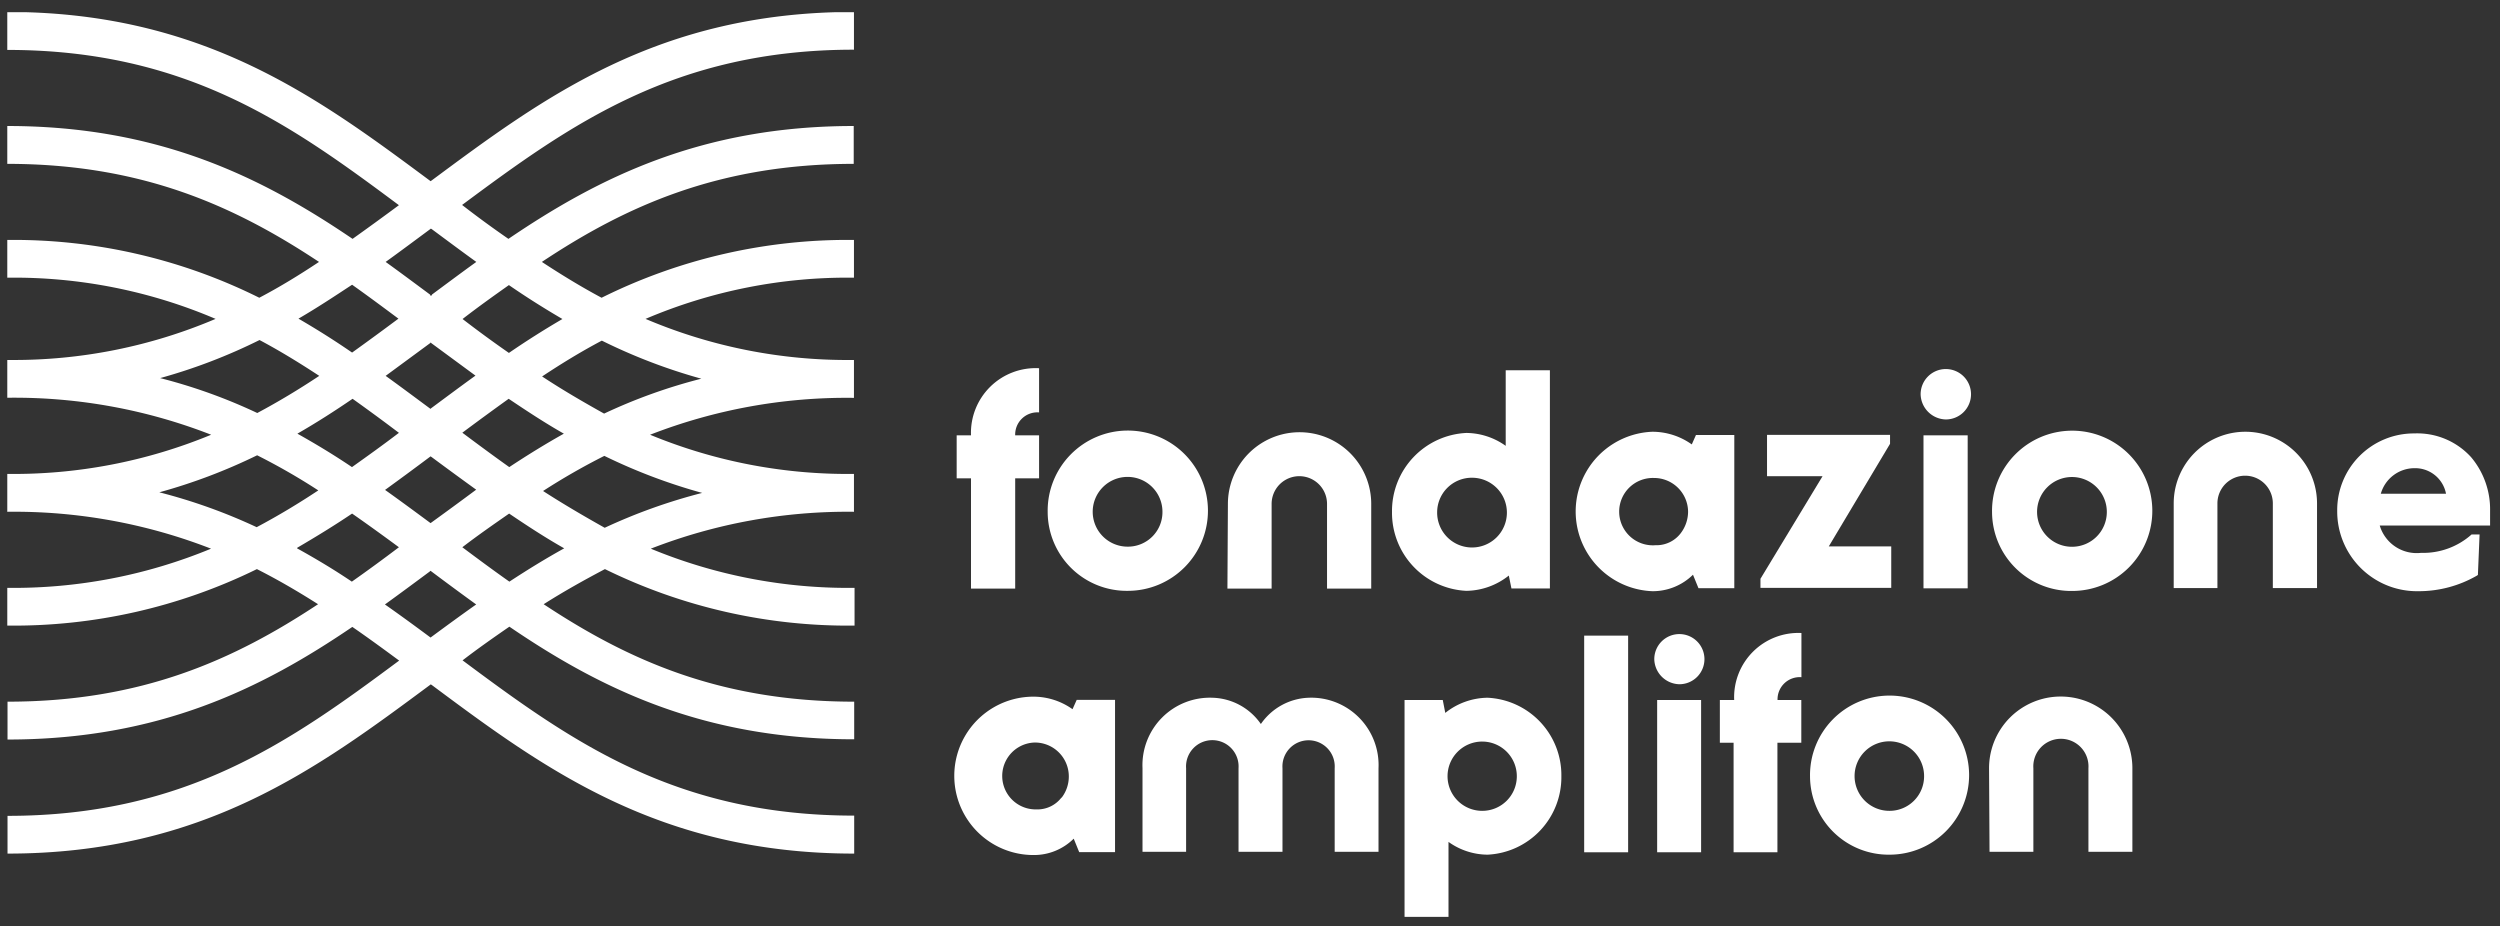
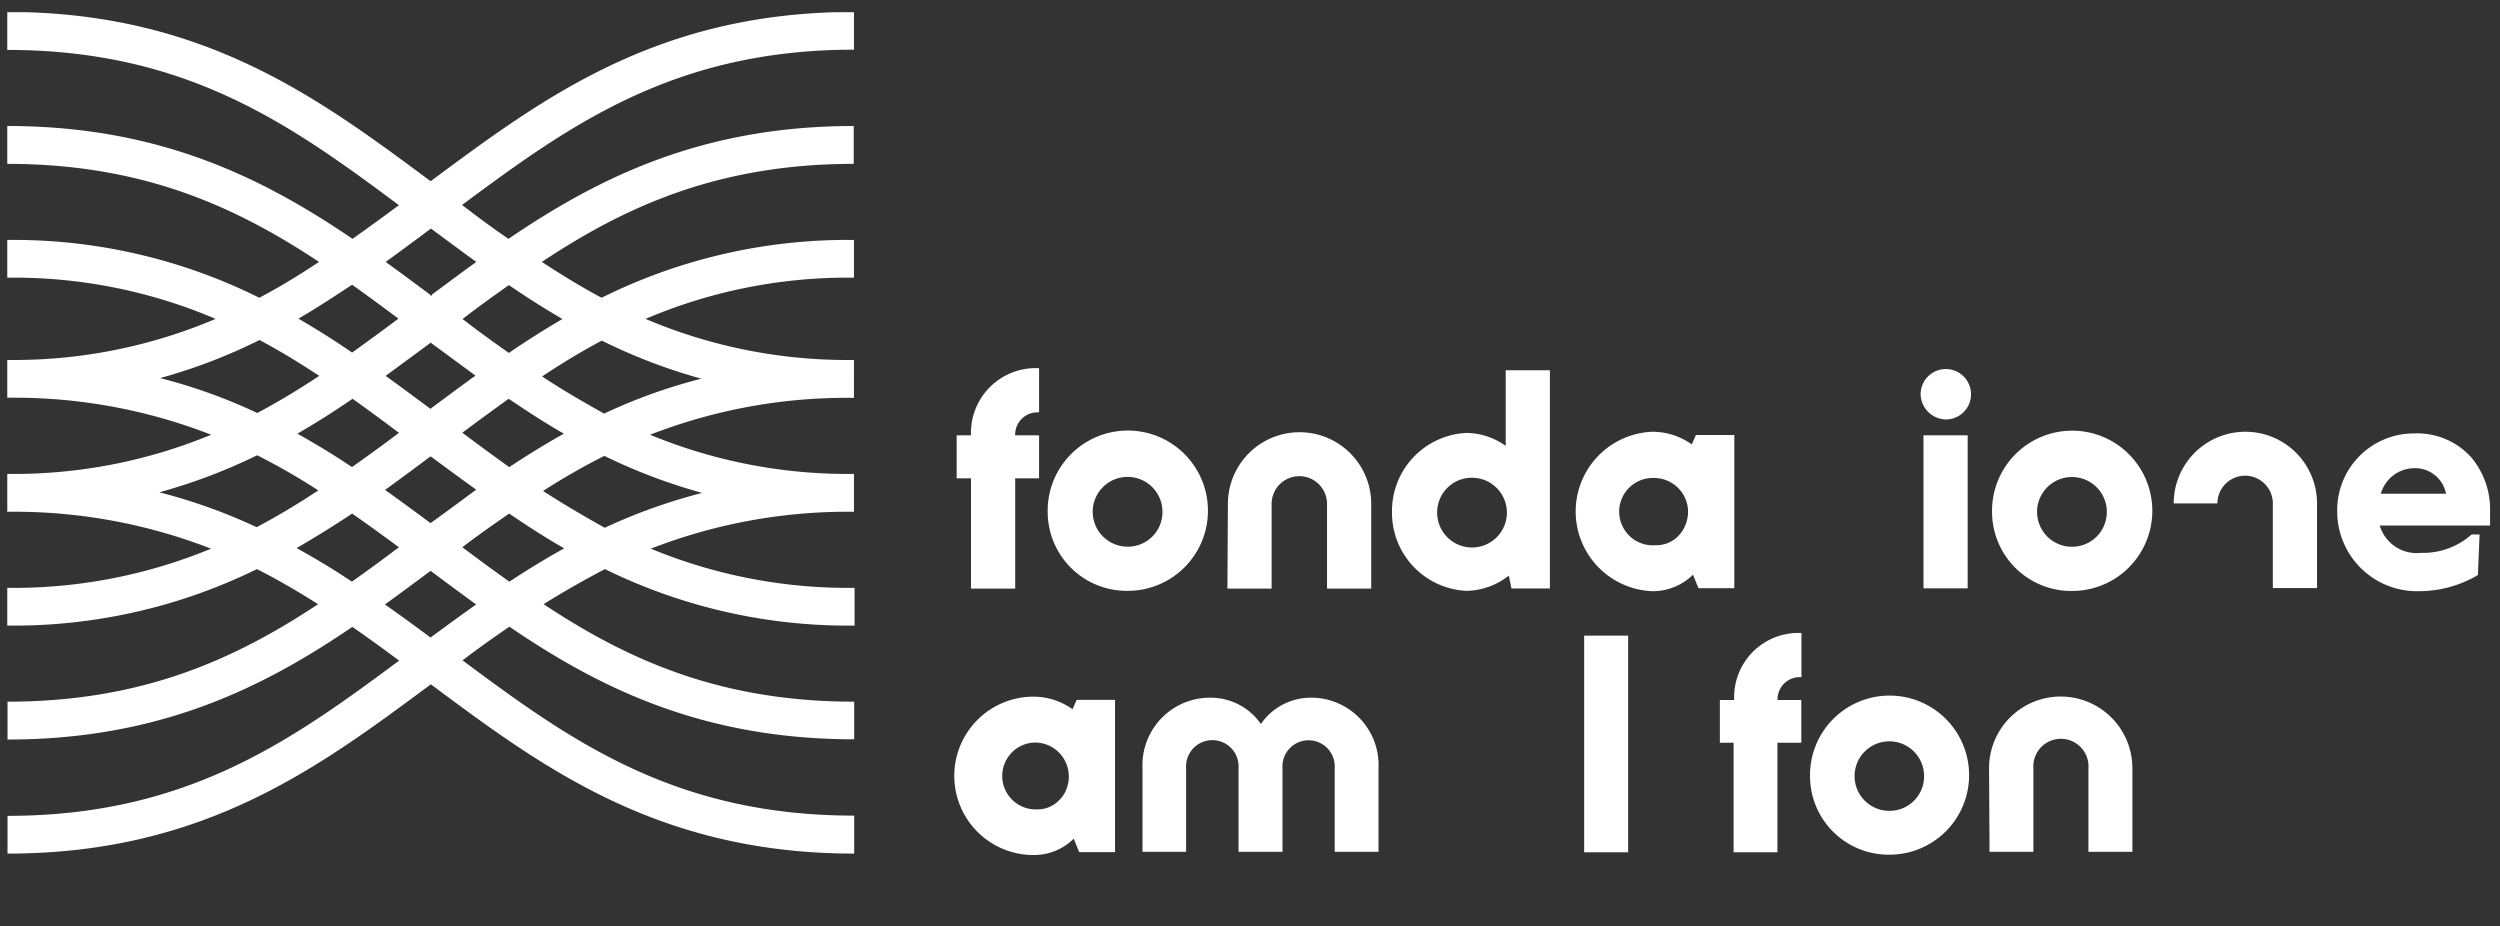
<svg xmlns="http://www.w3.org/2000/svg" id="Livello_1" data-name="Livello 1" viewBox="0 0 209.32 77.55">
  <rect x="0" y="0" width="209.32" height="77.55" fill="#333333" stroke="none" />
  <defs>
    <style>.cls-1{fill:none;}.cls-2{clip-path:url(#clip-path);}.cls-3{fill:#fff;}</style>
    <clipPath id="clip-path">
      <rect id="SVGID" class="cls-1" x="0.61" y="1.02" width="207.88" height="75.74" />
    </clipPath>
  </defs>
  <g class="cls-2">
    <path class="cls-3" d="M71.5,4.18V1c-16.4,0-26,7.17-35.36,14.11l-.09.06L36,15.13C26.65,8.19,17,1,.61,1V4.18c15,0,23.72,6.24,32.79,13Q31.47,18.61,29.52,20C21.94,14.85,13.3,10.55.61,10.55v3.17c11.32,0,19.08,3.56,26.1,8.21-1.61,1.07-3.25,2.08-5,3A46.16,46.16,0,0,0,.61,20.09v3.16A43,43,0,0,1,18.05,26.7,43.13,43.13,0,0,1,.83,30.14H.61V33.3H.83A45.32,45.32,0,0,1,17.68,36.4,43.3,43.3,0,0,1,.61,39.68h0v3.17h0a45.44,45.44,0,0,1,17.06,3.09A43.28,43.28,0,0,1,.61,49.22v3.16a46.21,46.21,0,0,0,20.9-4.73c1.78.9,3.47,1.89,5.12,2.94-7,4.63-14.74,8.16-26,8.16v3.17c12.67,0,21.3-4.28,28.87-9.43,1.32.91,2.62,1.86,3.92,2.82-9.07,6.74-17.81,13-32.79,13v3.16c16.4,0,26-7.17,35.36-14.11l.08-.06.09.06c9.32,6.94,19,14.11,35.36,14.11V68.29c-15,0-23.72-6.24-32.79-13,1.3-1,2.6-1.91,3.92-2.82,7.56,5.15,16.2,9.43,28.87,9.43V58.75c-11.28,0-19-3.53-26-8.16,1.65-1.05,3.35-2,5.13-2.94a46.18,46.18,0,0,0,20.9,4.73V49.22a43.25,43.25,0,0,1-17.06-3.28A45.44,45.44,0,0,1,71.5,42.85h0V39.68h0A43.3,43.3,0,0,1,54.43,36.4a45.37,45.37,0,0,1,16.91-3.09h.16V30.14h-.16A43.14,43.14,0,0,1,54.05,26.7,43.12,43.12,0,0,1,71.5,23.25V20.09a46.24,46.24,0,0,0-21.13,4.84c-1.72-.92-3.37-1.93-5-3,7-4.65,14.79-8.21,26.11-8.21V10.55c-12.69,0-21.33,4.3-28.91,9.45q-2-1.38-3.88-2.84c9.07-6.74,17.81-13,32.79-13m-42,19.68c1.3.92,2.59,1.88,3.88,2.84q-1.93,1.44-3.88,2.84c-1.45-1-2.94-1.94-4.49-2.84,1.55-.9,3-1.86,4.49-2.84m6.62,4.88,3.71,2.73c-1.25.9-2.48,1.82-3.71,2.73l-.09.06L36,34.2c-1.23-.91-2.46-1.83-3.71-2.73L36,28.74l.08-.07ZM36.05,43.8c-1.27-.94-2.53-1.87-3.81-2.78q1.89-1.37,3.73-2.75l.08-.06.09.06Q38,39.65,39.87,41,38,42.39,36.05,43.8m-6.58-4.69c-1.48-1-3-1.92-4.57-2.8,1.6-.92,3.13-1.9,4.62-2.92q1.95,1.39,3.88,2.85c-1.31,1-2.61,1.93-3.93,2.87m9.24-2.88q1.93-1.44,3.88-2.84c1.49,1,3,2,4.62,2.92-1.57.88-3.09,1.82-4.57,2.8-1.32-.94-2.62-1.9-3.93-2.88M13.4,31.66a46.46,46.46,0,0,0,8.33-3.19c1.73.92,3.37,1.93,5,3-1.67,1.11-3.39,2.15-5.19,3.11a45.2,45.2,0,0,0-8.12-2.92m-.08,9.56a47,47,0,0,0,8.19-3.1,53.55,53.55,0,0,1,5.12,2.94c-1.66,1.1-3.37,2.13-5.16,3.08a46.31,46.31,0,0,0-8.15-2.92m11.55,4.64C26.46,44.94,28,44,29.48,43c1.32.92,2.62,1.86,3.92,2.82-1.32,1-2.62,1.95-3.94,2.88-1.48-1-3-1.91-4.59-2.79m11.18,7.47c-1.25-.93-2.52-1.86-3.82-2.77,1.26-.91,2.5-1.83,3.74-2.75l.08-.07.09.07q1.84,1.38,3.73,2.75c-1.29.91-2.56,1.84-3.82,2.77m6.6-4.68c-1.32-.93-2.63-1.9-3.94-2.88,1.3-1,2.6-1.9,3.92-2.82,1.48,1,3,2,4.61,2.91-1.59.88-3.11,1.82-4.59,2.79m16.14-7.43a46.71,46.71,0,0,0-8.16,2.92c-1.78-1-3.49-2-5.16-3.08a55,55,0,0,1,5.13-2.94,47,47,0,0,0,8.19,3.1m-.08-9.56a45.3,45.3,0,0,0-8.13,2.92c-1.79-1-3.51-2-5.19-3.11,1.61-1.07,3.26-2.08,5-3a46.86,46.86,0,0,0,8.34,3.19m-11.64-5q-2.31,1.35-4.48,2.84-2-1.39-3.88-2.84c1.29-1,2.58-1.92,3.88-2.84,1.45,1,2.94,1.94,4.48,2.84m-10.93-2-.09.07L36,24.66c-1.23-.91-2.46-1.83-3.71-2.73,1.25-.9,2.48-1.82,3.71-2.73l.08-.06.09.06c1.23.91,2.46,1.83,3.71,2.73-1.25.9-2.48,1.82-3.71,2.73" />
    <path class="cls-3" d="M160.81,33a2.11,2.11,0,1,1,2.11,2.12A2.16,2.16,0,0,1,160.81,33m.24,3.45h3.7V49.26h-3.7Z" />
    <path class="cls-3" d="M166.79,42.87a6.71,6.71,0,1,1,6.7,6.61,6.63,6.63,0,0,1-6.7-6.61m9.61,0a2.92,2.92,0,1,0-2.91,2.91,2.91,2.91,0,0,0,2.91-2.91" />
-     <path class="cls-3" d="M182,42.15a6,6,0,0,1,12,0v7.09h-3.7V42.15a2.32,2.32,0,1,0-4.64,0v7.09H182Z" />
+     <path class="cls-3" d="M182,42.15a6,6,0,0,1,12,0v7.09h-3.7V42.15a2.32,2.32,0,1,0-4.64,0H182Z" />
    <path class="cls-3" d="M85,36.45h2v3.6H85v9.23h-3.7V40.05h-1.2v-3.6h1.2A5.42,5.42,0,0,1,87,30.83v3.7a1.86,1.86,0,0,0-2,1.92" />
    <path class="cls-3" d="M87.72,42.86a6.71,6.71,0,1,1,6.71,6.61,6.62,6.62,0,0,1-6.71-6.61m9.61,0a2.92,2.92,0,1,0-2.9,2.91,2.89,2.89,0,0,0,2.9-2.91" />
    <path class="cls-3" d="M102.81,42.19a6,6,0,0,1,12,0v7.09h-3.7V42.19a2.32,2.32,0,1,0-4.64,0v7.09h-3.7Z" />
    <path class="cls-3" d="M116.55,42.86a6.54,6.54,0,0,1,6.23-6.61,5.75,5.75,0,0,1,3.29,1.08V31h3.7V49.27h-3.22l-.22-1.08a5.82,5.82,0,0,1-3.55,1.28,6.54,6.54,0,0,1-6.23-6.61m3.78,0A2.92,2.92,0,1,0,123.26,40a2.9,2.9,0,0,0-2.93,2.91" />
    <path class="cls-3" d="M142,36.42l-.35.79a5.69,5.69,0,0,0-3.3-1.06,6.68,6.68,0,0,0,0,13.35,4.8,4.8,0,0,0,3.4-1.38l.46,1.13h3V36.42Zm-1.28,8.23a2.55,2.55,0,0,1-2.11,1,2.82,2.82,0,1,1-.13-5.63,2.85,2.85,0,0,1,2.86,2.82,3,3,0,0,1-.62,1.81" />
-     <polygon class="cls-3" points="153.12 45.75 158.22 37.21 158.25 37.16 158.25 36.41 147.95 36.41 147.95 39.87 152.6 39.87 147.4 48.46 147.4 49.22 158.35 49.22 158.35 45.75 153.12 45.75" />
    <path class="cls-3" d="M208.49,42.79a6.78,6.78,0,0,0-1.58-4.5,6.08,6.08,0,0,0-4.76-2,6.42,6.42,0,0,0-6.46,6.5,6.68,6.68,0,0,0,6.78,6.71,9.75,9.75,0,0,0,4.91-1.3l.09-.06.14-3.39H207l-.06,0a6.09,6.09,0,0,1-4.23,1.54A3.23,3.23,0,0,1,199.25,44h9.24Zm-9.15-1.45a2.94,2.94,0,0,1,2.81-2.14,2.63,2.63,0,0,1,2.65,2.14Z" />
    <path class="cls-3" d="M90.15,58.6l-.35.78a5.66,5.66,0,0,0-3.27-1.05,6.63,6.63,0,1,0,0,13.26,4.72,4.72,0,0,0,3.37-1.37l.46,1.13h3V58.6Zm-1.27,8.17a2.53,2.53,0,0,1-2.1,1,2.8,2.8,0,1,1-.13-5.6A2.84,2.84,0,0,1,89.49,65a2.91,2.91,0,0,1-.61,1.8" />
    <path class="cls-3" d="M95.66,64.32a5.65,5.65,0,0,1,5.85-5.9,5.1,5.1,0,0,1,4.06,2.2,5.08,5.08,0,0,1,4-2.2,5.64,5.64,0,0,1,5.85,5.9v7h-3.67v-7a2.19,2.19,0,1,0-4.37,0v7h-3.68v-7a2.2,2.2,0,1,0-4.39,0v7H95.66Z" />
-     <path class="cls-3" d="M130.73,65a6.49,6.49,0,0,1-6.18,6.56,5.66,5.66,0,0,1-3.27-1.07v6.28H117.6V58.61h3.2l.21,1.08a5.78,5.78,0,0,1,3.54-1.27A6.49,6.49,0,0,1,130.73,65M127,65a2.9,2.9,0,1,0-2.91,2.89A2.89,2.89,0,0,0,127,65" />
    <rect class="cls-3" x="132.64" y="53.22" width="3.68" height="18.14" />
-     <path class="cls-3" d="M138.51,55.19a2.1,2.1,0,1,1,2.1,2.1,2.15,2.15,0,0,1-2.1-2.1m.24,3.42h3.68V71.36h-3.68Z" />
    <path class="cls-3" d="M148.82,58.61h2v3.58h-2v9.17h-3.67V62.19H144V58.61h1.2A5.38,5.38,0,0,1,150.83,53V56.7a1.86,1.86,0,0,0-2,1.91" />
    <path class="cls-3" d="M151.55,65a6.66,6.66,0,1,1,6.66,6.56A6.58,6.58,0,0,1,151.55,65m9.55,0a2.91,2.91,0,1,0-2.89,2.89A2.89,2.89,0,0,0,161.1,65" />
    <path class="cls-3" d="M166.54,64.32a6,6,0,0,1,12,0v7h-3.68v-7a2.31,2.31,0,1,0-4.61,0v7h-3.67Z" />
  </g>
</svg>